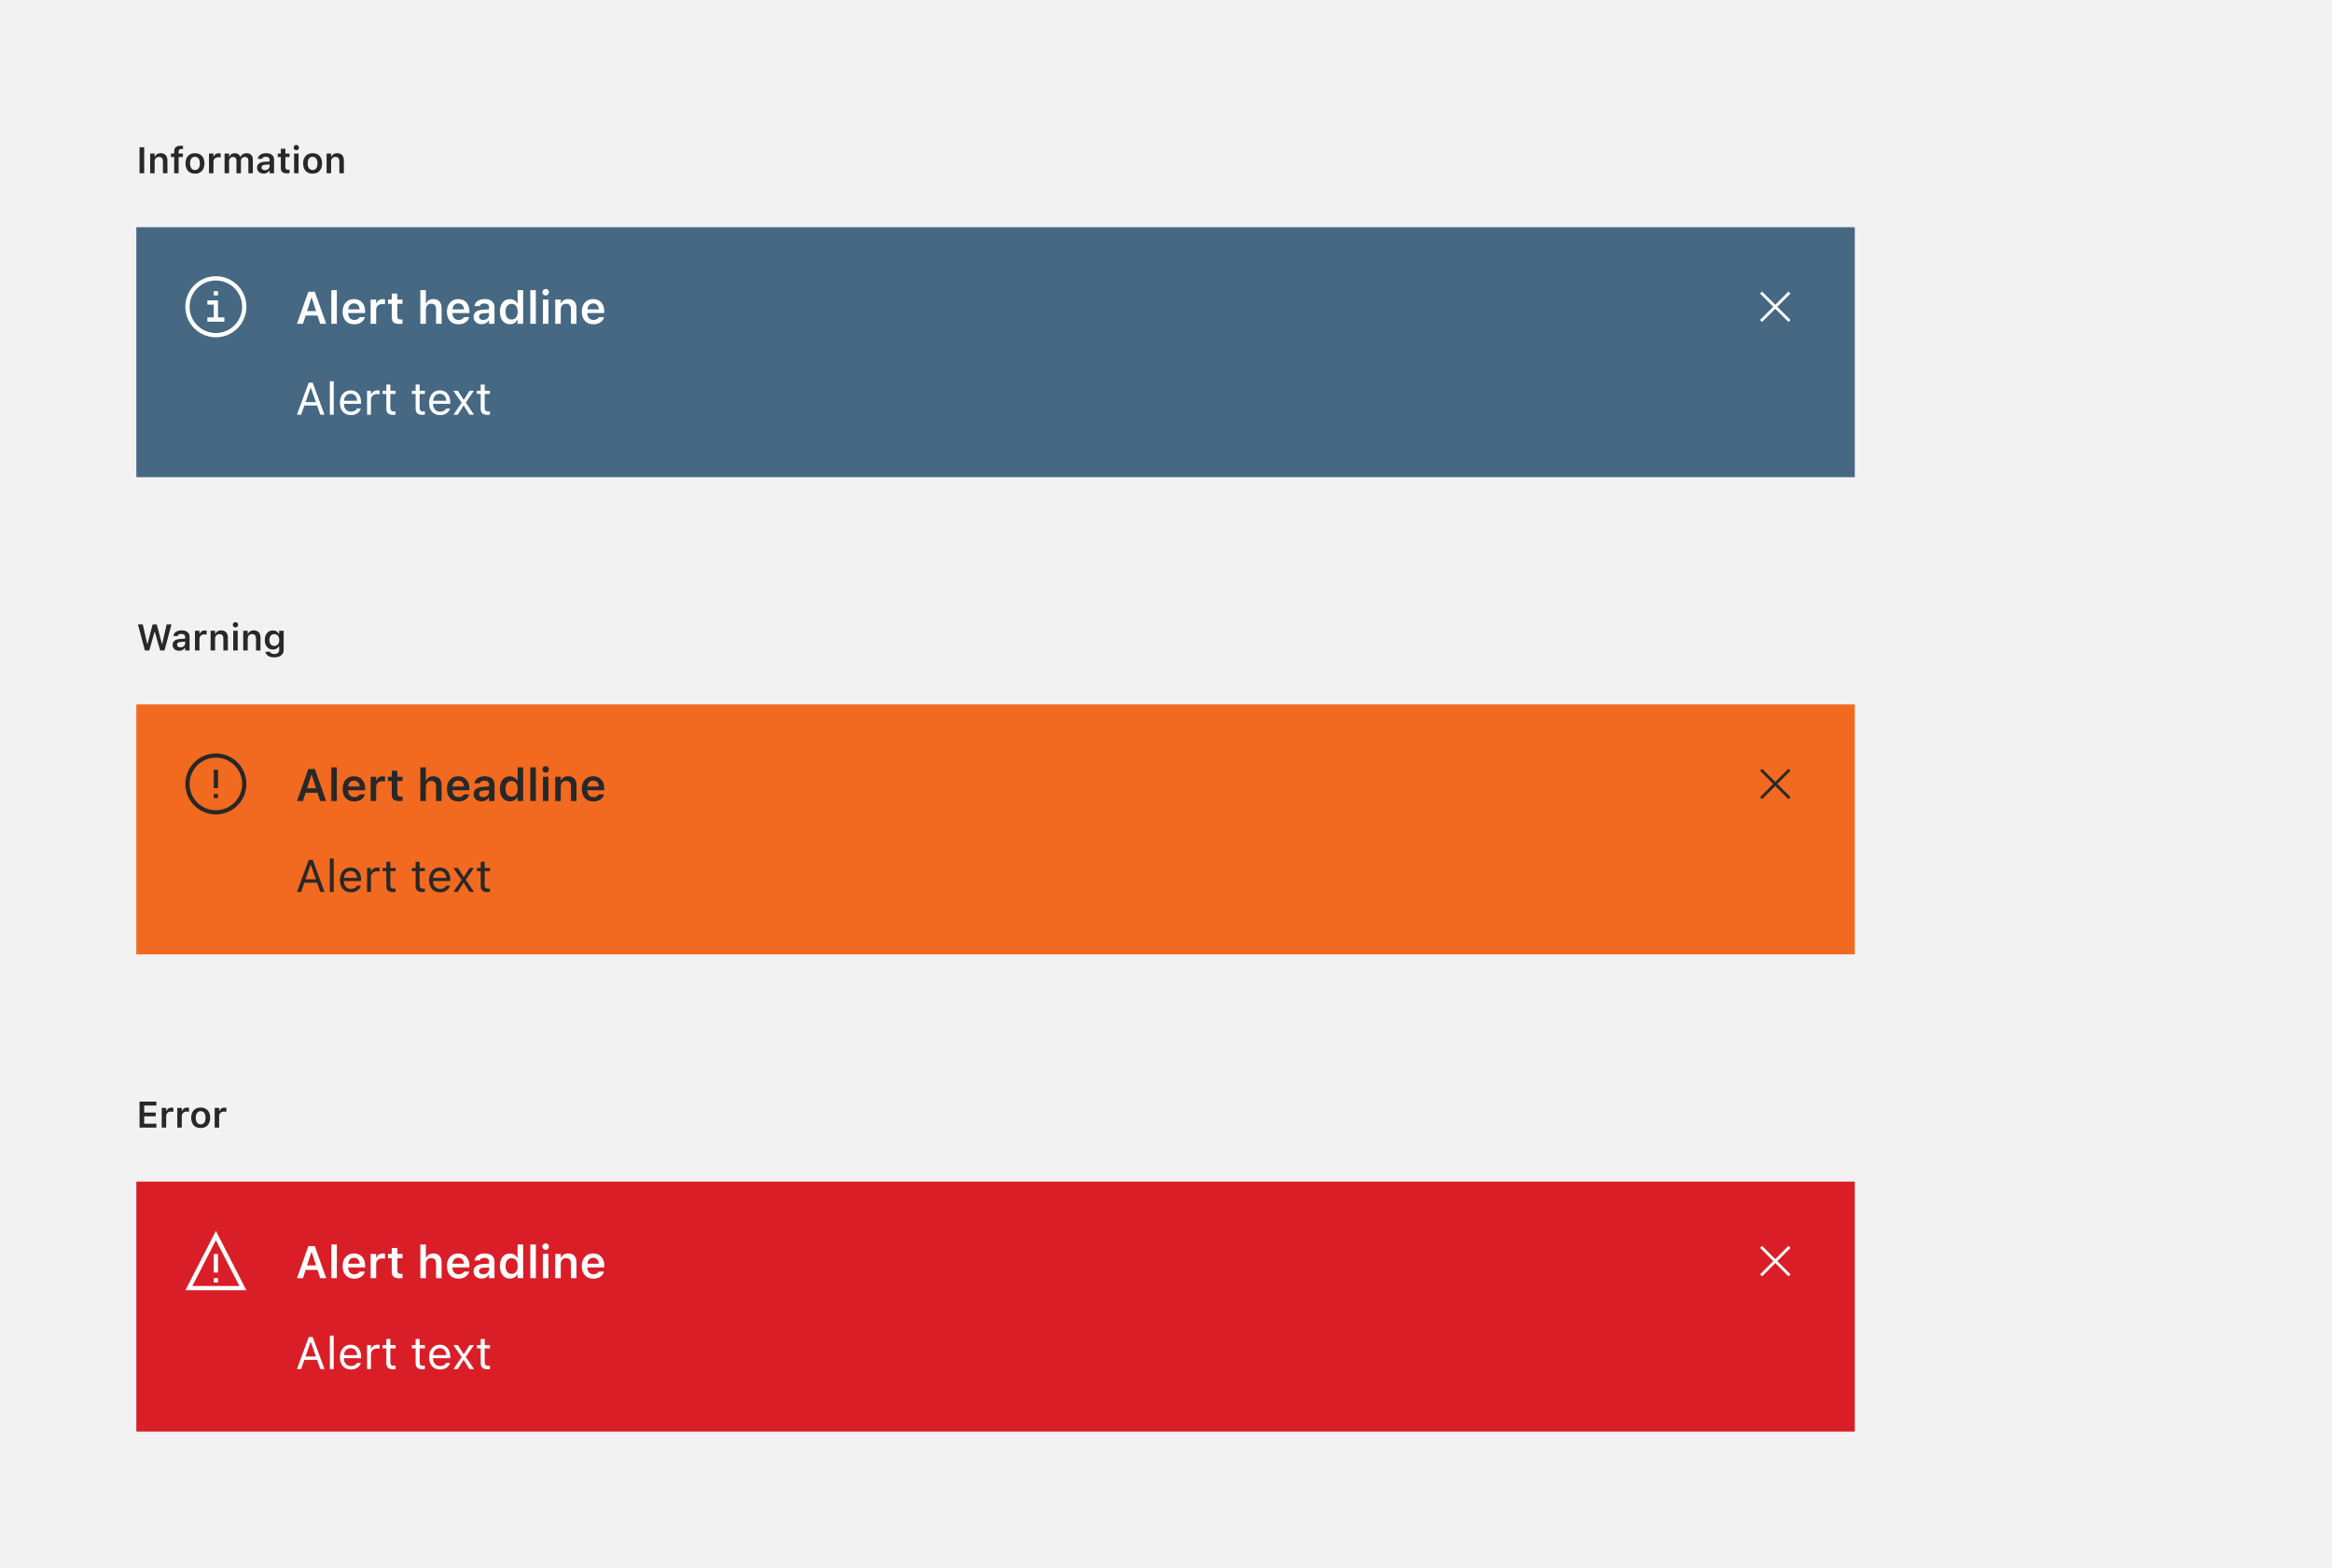
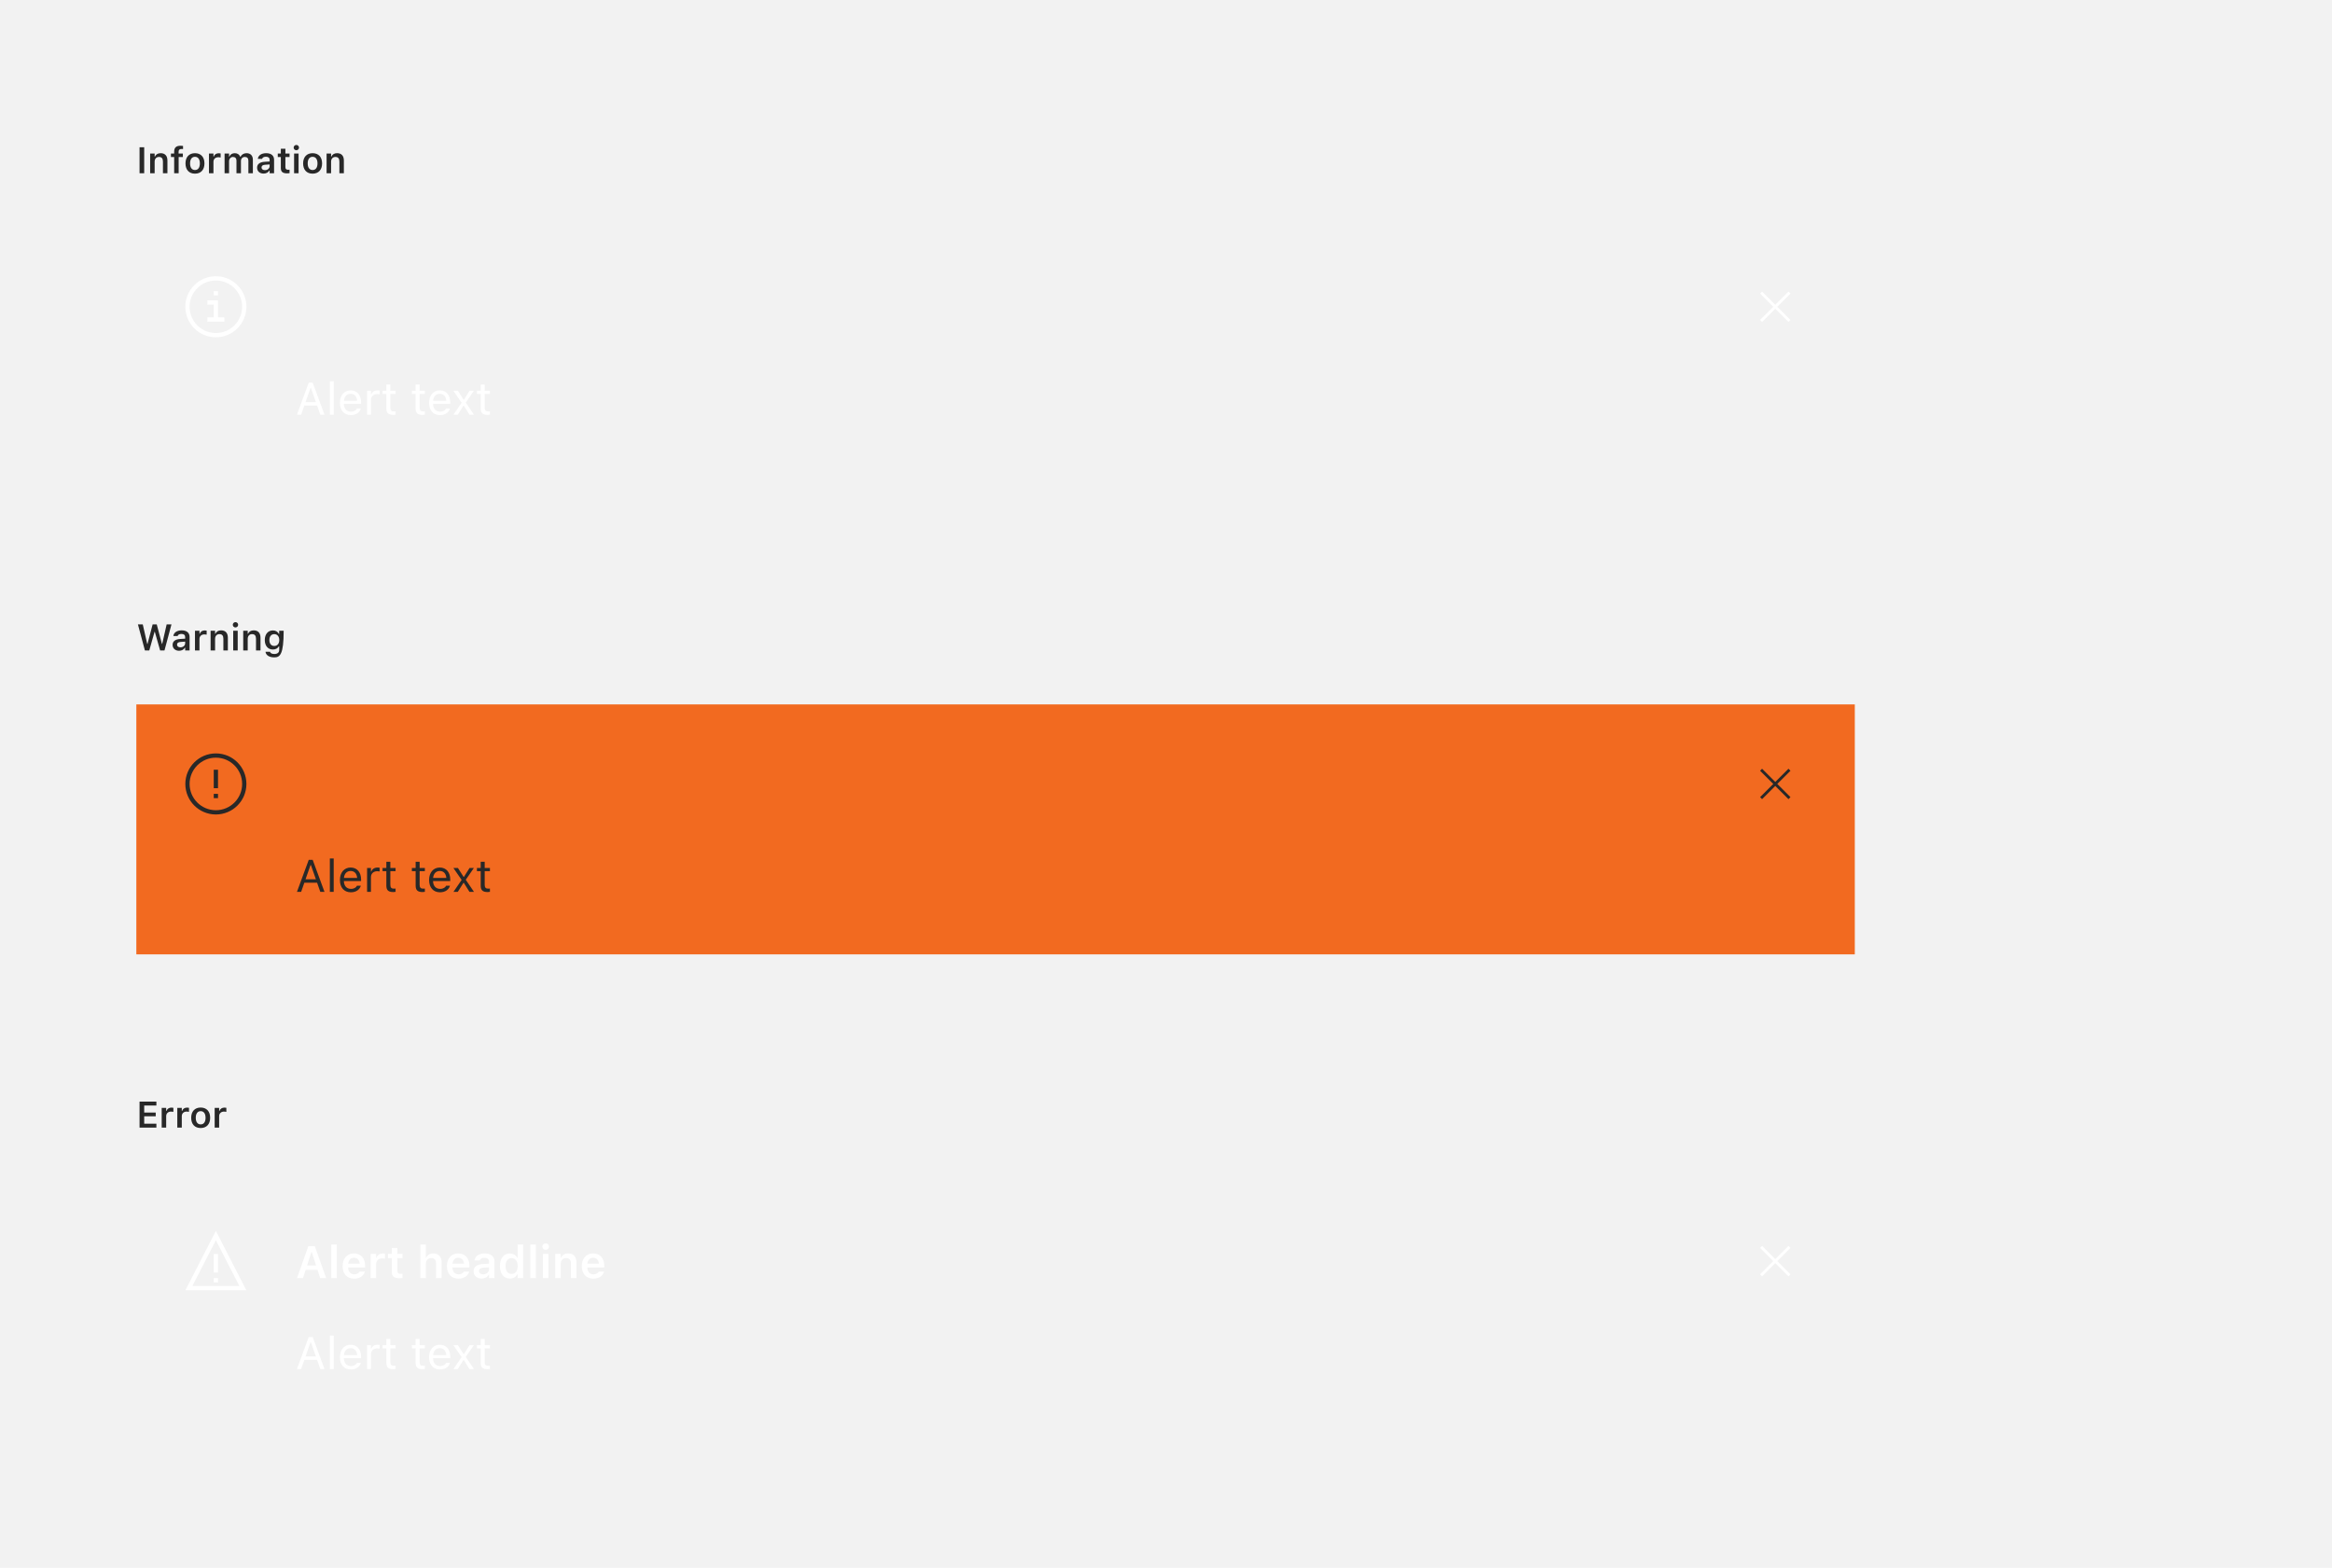
<svg xmlns="http://www.w3.org/2000/svg" viewBox="0 0 821 552" fill="none">
  <rect width="821" height="552" fill="#F2F2F2" />
  <path d="M49.13 61V51.84H50.768V61H49.13ZM52.862 61V54.062H54.443V55.122H54.551C54.881 54.379 55.547 53.929 56.55 53.929C58.099 53.929 58.943 54.862 58.943 56.512V61H57.363V56.88C57.363 55.801 56.925 55.255 55.966 55.255C55.027 55.255 54.443 55.916 54.443 56.956V61H52.862ZM61.317 61V55.287H60.181V54.062H61.317V53.377C61.317 51.993 62.022 51.313 63.565 51.313C63.901 51.313 64.186 51.333 64.44 51.377V52.481C64.32 52.462 64.123 52.45 63.901 52.45C63.158 52.45 62.873 52.805 62.873 53.465V54.062H64.377V55.287H62.898V61H61.317ZM68.643 61.14C66.561 61.14 65.304 59.781 65.304 57.534V57.522C65.304 55.294 66.58 53.929 68.643 53.929C70.712 53.929 71.981 55.287 71.981 57.522V57.534C71.981 59.781 70.718 61.14 68.643 61.14ZM68.643 59.857C69.741 59.857 70.363 59.001 70.363 57.541V57.528C70.363 56.068 69.734 55.205 68.643 55.205C67.544 55.205 66.916 56.068 66.916 57.528V57.541C66.916 59.001 67.544 59.857 68.643 59.857ZM73.568 61V54.062H75.149V55.128H75.257C75.492 54.386 76.126 53.948 77.04 53.948C77.282 53.948 77.529 53.98 77.682 54.024V55.44C77.428 55.389 77.168 55.351 76.894 55.351C75.841 55.351 75.149 55.979 75.149 56.969V61H73.568ZM79.065 61V54.062H80.646V55.141H80.754C81.052 54.367 81.751 53.929 82.658 53.929C83.598 53.929 84.283 54.411 84.582 55.179H84.689C85.026 54.424 85.826 53.929 86.79 53.929C88.187 53.929 89.025 54.786 89.025 56.227V61H87.444V56.614C87.444 55.712 87.032 55.255 86.188 55.255C85.362 55.255 84.829 55.871 84.829 56.665V61H83.249V56.499C83.249 55.731 82.772 55.255 81.998 55.255C81.217 55.255 80.646 55.916 80.646 56.779V61H79.065ZM92.789 61.114C91.469 61.114 90.51 60.302 90.51 59.039V59.026C90.51 57.788 91.456 57.065 93.144 56.963L94.928 56.855V56.258C94.928 55.566 94.478 55.185 93.627 55.185C92.903 55.185 92.434 55.446 92.275 55.903L92.269 55.928H90.777L90.783 55.871C90.936 54.703 92.053 53.929 93.703 53.929C95.487 53.929 96.49 54.792 96.49 56.258V61H94.928V60.048H94.82C94.439 60.721 93.703 61.114 92.789 61.114ZM92.072 58.962C92.072 59.553 92.573 59.902 93.272 59.902C94.224 59.902 94.928 59.28 94.928 58.455V57.896L93.367 57.998C92.484 58.055 92.072 58.378 92.072 58.95V58.962ZM101.117 61.032C99.524 61.032 98.87 60.498 98.87 59.159V55.287H97.791V54.062H98.87V52.361H100.476V54.062H101.942V55.287H100.476V58.785C100.476 59.477 100.749 59.769 101.409 59.769C101.631 59.769 101.752 59.762 101.942 59.743V60.962C101.714 61.006 101.422 61.032 101.117 61.032ZM104.329 52.9C103.809 52.9 103.383 52.488 103.383 51.967C103.383 51.453 103.809 51.034 104.329 51.034C104.843 51.034 105.269 51.453 105.269 51.967C105.269 52.488 104.843 52.9 104.329 52.9ZM103.536 61V54.062H105.116V61H103.536ZM110.055 61.14C107.973 61.14 106.716 59.781 106.716 57.534V57.522C106.716 55.294 107.992 53.929 110.055 53.929C112.124 53.929 113.394 55.287 113.394 57.522V57.534C113.394 59.781 112.13 61.14 110.055 61.14ZM110.055 59.857C111.153 59.857 111.775 59.001 111.775 57.541V57.528C111.775 56.068 111.146 55.205 110.055 55.205C108.957 55.205 108.328 56.068 108.328 57.528V57.541C108.328 59.001 108.957 59.857 110.055 59.857ZM114.98 61V54.062H116.561V55.122H116.669C116.999 54.379 117.666 53.929 118.668 53.929C120.217 53.929 121.062 54.862 121.062 56.512V61H119.481V56.88C119.481 55.801 119.043 55.255 118.084 55.255C117.145 55.255 116.561 55.916 116.561 56.956V61H114.98Z" fill="#282828" />
-   <rect width="605" height="88" transform="translate(48 80)" fill="#466882" />
  <path d="M73 106.5H76V112.5M73 112.5H79M76 104V102.5M86 108C86 113.523 81.523 118 76 118C70.477 118 66 113.523 66 108C66 102.477 70.477 98 76 98C81.523 98 86 102.477 86 108Z" stroke="white" stroke-width="1.5" />
-   <path d="M104.555 114L108.555 102.727H110.828L114.828 114H112.719L111.773 111.086H107.602L106.664 114H104.555ZM109.625 104.82L108.109 109.531H111.273L109.758 104.82H109.625ZM116.641 114V102.156H118.586V114H116.641ZM124.703 114.172C122.164 114.172 120.625 112.469 120.625 109.75V109.742C120.625 107.055 122.18 105.297 124.609 105.297C127.039 105.297 128.539 107 128.539 109.578V110.219H122.57C122.594 111.75 123.422 112.641 124.742 112.641C125.797 112.641 126.398 112.109 126.586 111.719L126.609 111.664H128.461L128.438 111.734C128.164 112.836 127.023 114.172 124.703 114.172ZM124.633 106.82C123.547 106.82 122.734 107.555 122.586 108.914H126.641C126.508 107.516 125.719 106.82 124.633 106.82ZM130.484 114V105.461H132.43V106.773H132.562C132.852 105.859 133.633 105.32 134.758 105.32C135.055 105.32 135.359 105.359 135.547 105.414V107.156C135.234 107.094 134.914 107.047 134.578 107.047C133.281 107.047 132.43 107.82 132.43 109.039V114H130.484ZM140.688 114.039C138.727 114.039 137.922 113.383 137.922 111.734V106.969H136.594V105.461H137.922V103.367H139.898V105.461H141.703V106.969H139.898V111.273C139.898 112.125 140.234 112.484 141.047 112.484C141.32 112.484 141.469 112.477 141.703 112.453V113.953C141.422 114.008 141.062 114.039 140.688 114.039ZM147.984 114V102.156H149.93V106.766H150.062C150.469 105.852 151.289 105.297 152.523 105.297C154.43 105.297 155.469 106.445 155.469 108.477V114H153.523V108.93C153.523 107.602 152.984 106.93 151.805 106.93C150.648 106.93 149.93 107.742 149.93 109.023V114H147.984ZM161.422 114.172C158.883 114.172 157.344 112.469 157.344 109.75V109.742C157.344 107.055 158.898 105.297 161.328 105.297C163.758 105.297 165.258 107 165.258 109.578V110.219H159.289C159.312 111.75 160.141 112.641 161.461 112.641C162.516 112.641 163.117 112.109 163.305 111.719L163.328 111.664H165.18L165.156 111.734C164.883 112.836 163.742 114.172 161.422 114.172ZM161.352 106.82C160.266 106.82 159.453 107.555 159.305 108.914H163.359C163.227 107.516 162.438 106.82 161.352 106.82ZM169.531 114.141C167.906 114.141 166.727 113.141 166.727 111.586V111.57C166.727 110.047 167.891 109.156 169.969 109.031L172.164 108.898V108.164C172.164 107.312 171.609 106.844 170.562 106.844C169.672 106.844 169.094 107.164 168.898 107.727L168.891 107.758H167.055L167.062 107.688C167.25 106.25 168.625 105.297 170.656 105.297C172.852 105.297 174.086 106.359 174.086 108.164V114H172.164V112.828H172.031C171.562 113.656 170.656 114.141 169.531 114.141ZM168.648 111.492C168.648 112.219 169.266 112.648 170.125 112.648C171.297 112.648 172.164 111.883 172.164 110.867V110.18L170.242 110.305C169.156 110.375 168.648 110.773 168.648 111.477V111.492ZM179.5 114.141C177.359 114.141 176 112.445 176 109.742V109.727C176 107.008 177.336 105.32 179.5 105.32C180.672 105.32 181.648 105.898 182.094 106.82H182.227V102.156H184.18V114H182.227V112.664H182.094C181.625 113.594 180.703 114.141 179.5 114.141ZM180.109 112.5C181.438 112.5 182.258 111.453 182.258 109.742V109.727C182.258 108.016 181.43 106.961 180.109 106.961C178.789 106.961 177.977 108.008 177.977 109.727V109.742C177.977 111.461 178.781 112.5 180.109 112.5ZM186.703 114V102.156H188.648V114H186.703ZM192.109 104.031C191.469 104.031 190.945 103.523 190.945 102.883C190.945 102.25 191.469 101.734 192.109 101.734C192.742 101.734 193.266 102.25 193.266 102.883C193.266 103.523 192.742 104.031 192.109 104.031ZM191.133 114V105.461H193.078V114H191.133ZM195.469 114V105.461H197.414V106.766H197.547C197.953 105.852 198.773 105.297 200.008 105.297C201.914 105.297 202.953 106.445 202.953 108.477V114H201.008V108.93C201.008 107.602 200.469 106.93 199.289 106.93C198.133 106.93 197.414 107.742 197.414 109.023V114H195.469ZM208.906 114.172C206.367 114.172 204.828 112.469 204.828 109.75V109.742C204.828 107.055 206.383 105.297 208.812 105.297C211.242 105.297 212.742 107 212.742 109.578V110.219H206.773C206.797 111.75 207.625 112.641 208.945 112.641C210 112.641 210.602 112.109 210.789 111.719L210.812 111.664H212.664L212.641 111.734C212.367 112.836 211.227 114.172 208.906 114.172ZM208.836 106.82C207.75 106.82 206.938 107.555 206.789 108.914H210.844C210.711 107.516 209.922 106.82 208.836 106.82Z" fill="white" />
  <path d="M104.539 146L108.695 134.727H110.086L114.242 146H112.766L111.633 142.773H107.148L106.016 146H104.539ZM109.328 136.547L107.562 141.578H111.219L109.453 136.547H109.328ZM116.125 146V134.234H117.484V146H116.125ZM123.531 146.148C121.125 146.148 119.672 144.461 119.672 141.82V141.812C119.672 139.211 121.156 137.43 123.445 137.43C125.734 137.43 127.125 139.133 127.125 141.648V142.18H121.062C121.102 143.922 122.062 144.938 123.562 144.938C124.703 144.938 125.406 144.398 125.633 143.891L125.664 143.82H127.023L127.008 143.883C126.719 145.023 125.516 146.148 123.531 146.148ZM123.438 138.641C122.188 138.641 121.234 139.492 121.086 141.094H125.742C125.602 139.43 124.68 138.641 123.438 138.641ZM129.234 146V137.578H130.594V138.828H130.719C131.039 137.945 131.828 137.43 132.969 137.43C133.227 137.43 133.516 137.461 133.648 137.484V138.805C133.367 138.758 133.109 138.727 132.812 138.727C131.516 138.727 130.594 139.547 130.594 140.781V146H129.234ZM138.477 146.062C136.742 146.062 136.016 145.422 136.016 143.812V138.703H134.688V137.578H136.016V135.398H137.422V137.578H139.266V138.703H137.422V143.469C137.422 144.461 137.766 144.859 138.641 144.859C138.883 144.859 139.016 144.852 139.266 144.828V145.984C139 146.031 138.742 146.062 138.477 146.062ZM148.789 146.062C147.055 146.062 146.328 145.422 146.328 143.812V138.703H145V137.578H146.328V135.398H147.734V137.578H149.578V138.703H147.734V143.469C147.734 144.461 148.078 144.859 148.953 144.859C149.195 144.859 149.328 144.852 149.578 144.828V145.984C149.312 146.031 149.055 146.062 148.789 146.062ZM154.922 146.148C152.516 146.148 151.062 144.461 151.062 141.82V141.812C151.062 139.211 152.547 137.43 154.836 137.43C157.125 137.43 158.516 139.133 158.516 141.648V142.18H152.453C152.492 143.922 153.453 144.938 154.953 144.938C156.094 144.938 156.797 144.398 157.023 143.891L157.055 143.82H158.414L158.398 143.883C158.109 145.023 156.906 146.148 154.922 146.148ZM154.828 138.641C153.578 138.641 152.625 139.492 152.477 141.094H157.133C156.992 139.43 156.07 138.641 154.828 138.641ZM159.641 146L162.523 141.789L159.609 137.578H161.211L163.211 140.711H163.336L165.312 137.578H166.836L163.977 141.734L166.875 146H165.281L163.289 142.82H163.164L161.164 146H159.641ZM171.695 146.062C169.961 146.062 169.234 145.422 169.234 143.812V138.703H167.906V137.578H169.234V135.398H170.641V137.578H172.484V138.703H170.641V143.469C170.641 144.461 170.984 144.859 171.859 144.859C172.102 144.859 172.234 144.852 172.484 144.828V145.984C172.219 146.031 171.961 146.062 171.695 146.062Z" fill="white" />
  <path d="M620 103L630 113M630 103L620 113" stroke="white" />
-   <path d="M51.015 229L48.559 219.84H50.266L51.834 226.715H51.929L53.732 219.84H55.185L57.014 226.715H57.102L58.67 219.84H60.365L57.909 229H56.373L54.506 222.443H54.411L52.558 229H51.015ZM63.044 229.114C61.724 229.114 60.765 228.302 60.765 227.039V227.026C60.765 225.788 61.711 225.064 63.399 224.963L65.183 224.855V224.258C65.183 223.566 64.732 223.186 63.882 223.186C63.158 223.186 62.688 223.446 62.53 223.903L62.523 223.928H61.032L61.038 223.871C61.19 222.703 62.308 221.929 63.958 221.929C65.742 221.929 66.745 222.792 66.745 224.258V229H65.183V228.048H65.075C64.694 228.721 63.958 229.114 63.044 229.114ZM62.327 226.962C62.327 227.553 62.828 227.902 63.526 227.902C64.478 227.902 65.183 227.28 65.183 226.455V225.896L63.622 225.998C62.739 226.055 62.327 226.378 62.327 226.95V226.962ZM68.643 229V222.062H70.223V223.128H70.331C70.566 222.386 71.201 221.948 72.115 221.948C72.356 221.948 72.603 221.979 72.756 222.024V223.439C72.502 223.389 72.242 223.351 71.969 223.351C70.915 223.351 70.223 223.979 70.223 224.969V229H68.643ZM74.14 229V222.062H75.72V223.122H75.828C76.158 222.379 76.825 221.929 77.828 221.929C79.376 221.929 80.221 222.862 80.221 224.512V229H78.64V224.88C78.64 223.801 78.202 223.255 77.244 223.255C76.304 223.255 75.72 223.916 75.72 224.957V229H74.14ZM82.899 220.9C82.379 220.9 81.954 220.488 81.954 219.967C81.954 219.453 82.379 219.034 82.899 219.034C83.414 219.034 83.839 219.453 83.839 219.967C83.839 220.488 83.414 220.9 82.899 220.9ZM82.106 229V222.062H83.686V229H82.106ZM85.629 229V222.062H87.21V223.122H87.317C87.647 222.379 88.314 221.929 89.317 221.929C90.866 221.929 91.71 222.862 91.71 224.512V229H90.129V224.88C90.129 223.801 89.691 223.255 88.733 223.255C87.793 223.255 87.21 223.916 87.21 224.957V229H85.629ZM96.56 231.438C94.731 231.438 93.633 230.657 93.475 229.489L93.481 229.47H95.061L95.068 229.489C95.176 229.933 95.703 230.244 96.585 230.244C97.664 230.244 98.293 229.743 98.293 228.854V227.527H98.185C97.785 228.27 97.029 228.676 96.071 228.676C94.312 228.676 93.221 227.318 93.221 225.35V225.337C93.221 223.332 94.312 221.948 96.103 221.948C97.061 221.948 97.81 222.417 98.204 223.205H98.286V222.062H99.867V228.829C99.867 230.428 98.585 231.438 96.56 231.438ZM96.56 227.419C97.658 227.419 98.318 226.575 98.318 225.35V225.337C98.318 224.112 97.651 223.262 96.56 223.262C95.461 223.262 94.839 224.112 94.839 225.337V225.35C94.839 226.575 95.461 227.419 96.56 227.419Z" fill="#282828" />
+   <path d="M51.015 229L48.559 219.84H50.266L51.834 226.715H51.929L53.732 219.84H55.185L57.014 226.715H57.102L58.67 219.84H60.365L57.909 229H56.373L54.506 222.443H54.411L52.558 229H51.015ZM63.044 229.114C61.724 229.114 60.765 228.302 60.765 227.039V227.026C60.765 225.788 61.711 225.064 63.399 224.963L65.183 224.855V224.258C65.183 223.566 64.732 223.186 63.882 223.186C63.158 223.186 62.688 223.446 62.53 223.903L62.523 223.928H61.032L61.038 223.871C61.19 222.703 62.308 221.929 63.958 221.929C65.742 221.929 66.745 222.792 66.745 224.258V229H65.183V228.048H65.075C64.694 228.721 63.958 229.114 63.044 229.114ZM62.327 226.962C62.327 227.553 62.828 227.902 63.526 227.902C64.478 227.902 65.183 227.28 65.183 226.455V225.896L63.622 225.998C62.739 226.055 62.327 226.378 62.327 226.95V226.962ZM68.643 229V222.062H70.223V223.128H70.331C70.566 222.386 71.201 221.948 72.115 221.948C72.356 221.948 72.603 221.979 72.756 222.024V223.439C72.502 223.389 72.242 223.351 71.969 223.351C70.915 223.351 70.223 223.979 70.223 224.969V229H68.643ZM74.14 229V222.062H75.72V223.122H75.828C76.158 222.379 76.825 221.929 77.828 221.929C79.376 221.929 80.221 222.862 80.221 224.512V229H78.64V224.88C78.64 223.801 78.202 223.255 77.244 223.255C76.304 223.255 75.72 223.916 75.72 224.957V229H74.14ZM82.899 220.9C82.379 220.9 81.954 220.488 81.954 219.967C81.954 219.453 82.379 219.034 82.899 219.034C83.414 219.034 83.839 219.453 83.839 219.967C83.839 220.488 83.414 220.9 82.899 220.9ZM82.106 229V222.062H83.686V229H82.106ZM85.629 229V222.062H87.21V223.122H87.317C87.647 222.379 88.314 221.929 89.317 221.929C90.866 221.929 91.71 222.862 91.71 224.512V229H90.129V224.88C90.129 223.801 89.691 223.255 88.733 223.255C87.793 223.255 87.21 223.916 87.21 224.957V229H85.629ZM96.56 231.438C94.731 231.438 93.633 230.657 93.475 229.489L93.481 229.47H95.061L95.068 229.489C95.176 229.933 95.703 230.244 96.585 230.244C97.664 230.244 98.293 229.743 98.293 228.854V227.527H98.185C97.785 228.27 97.029 228.676 96.071 228.676C94.312 228.676 93.221 227.318 93.221 225.35V225.337C93.221 223.332 94.312 221.948 96.103 221.948C97.061 221.948 97.81 222.417 98.204 223.205H98.286V222.062H99.867C99.867 230.428 98.585 231.438 96.56 231.438ZM96.56 227.419C97.658 227.419 98.318 226.575 98.318 225.35V225.337C98.318 224.112 97.651 223.262 96.56 223.262C95.461 223.262 94.839 224.112 94.839 225.337V225.35C94.839 226.575 95.461 227.419 96.56 227.419Z" fill="#282828" />
  <rect width="605" height="88" transform="translate(48 248)" fill="#F26A20" />
  <path d="M76 271V277.5M76 279.5V281M86 276C86 281.523 81.523 286 76 286C70.477 286 66 281.523 66 276C66 270.477 70.477 266 76 266C81.523 266 86 270.477 86 276Z" stroke="#282828" stroke-width="1.5" />
-   <path d="M104.555 282L108.555 270.727H110.828L114.828 282H112.719L111.773 279.086H107.602L106.664 282H104.555ZM109.625 272.82L108.109 277.531H111.273L109.758 272.82H109.625ZM116.641 282V270.156H118.586V282H116.641ZM124.703 282.172C122.164 282.172 120.625 280.469 120.625 277.75V277.742C120.625 275.055 122.18 273.297 124.609 273.297C127.039 273.297 128.539 275 128.539 277.578V278.219H122.57C122.594 279.75 123.422 280.641 124.742 280.641C125.797 280.641 126.398 280.109 126.586 279.719L126.609 279.664H128.461L128.438 279.734C128.164 280.836 127.023 282.172 124.703 282.172ZM124.633 274.82C123.547 274.82 122.734 275.555 122.586 276.914H126.641C126.508 275.516 125.719 274.82 124.633 274.82ZM130.484 282V273.461H132.43V274.773H132.562C132.852 273.859 133.633 273.32 134.758 273.32C135.055 273.32 135.359 273.359 135.547 273.414V275.156C135.234 275.094 134.914 275.047 134.578 275.047C133.281 275.047 132.43 275.82 132.43 277.039V282H130.484ZM140.688 282.039C138.727 282.039 137.922 281.383 137.922 279.734V274.969H136.594V273.461H137.922V271.367H139.898V273.461H141.703V274.969H139.898V279.273C139.898 280.125 140.234 280.484 141.047 280.484C141.32 280.484 141.469 280.477 141.703 280.453V281.953C141.422 282.008 141.062 282.039 140.688 282.039ZM147.984 282V270.156H149.93V274.766H150.062C150.469 273.852 151.289 273.297 152.523 273.297C154.43 273.297 155.469 274.445 155.469 276.477V282H153.523V276.93C153.523 275.602 152.984 274.93 151.805 274.93C150.648 274.93 149.93 275.742 149.93 277.023V282H147.984ZM161.422 282.172C158.883 282.172 157.344 280.469 157.344 277.75V277.742C157.344 275.055 158.898 273.297 161.328 273.297C163.758 273.297 165.258 275 165.258 277.578V278.219H159.289C159.312 279.75 160.141 280.641 161.461 280.641C162.516 280.641 163.117 280.109 163.305 279.719L163.328 279.664H165.18L165.156 279.734C164.883 280.836 163.742 282.172 161.422 282.172ZM161.352 274.82C160.266 274.82 159.453 275.555 159.305 276.914H163.359C163.227 275.516 162.438 274.82 161.352 274.82ZM169.531 282.141C167.906 282.141 166.727 281.141 166.727 279.586V279.57C166.727 278.047 167.891 277.156 169.969 277.031L172.164 276.898V276.164C172.164 275.312 171.609 274.844 170.562 274.844C169.672 274.844 169.094 275.164 168.898 275.727L168.891 275.758H167.055L167.062 275.688C167.25 274.25 168.625 273.297 170.656 273.297C172.852 273.297 174.086 274.359 174.086 276.164V282H172.164V280.828H172.031C171.562 281.656 170.656 282.141 169.531 282.141ZM168.648 279.492C168.648 280.219 169.266 280.648 170.125 280.648C171.297 280.648 172.164 279.883 172.164 278.867V278.18L170.242 278.305C169.156 278.375 168.648 278.773 168.648 279.477V279.492ZM179.5 282.141C177.359 282.141 176 280.445 176 277.742V277.727C176 275.008 177.336 273.32 179.5 273.32C180.672 273.32 181.648 273.898 182.094 274.82H182.227V270.156H184.18V282H182.227V280.664H182.094C181.625 281.594 180.703 282.141 179.5 282.141ZM180.109 280.5C181.438 280.5 182.258 279.453 182.258 277.742V277.727C182.258 276.016 181.43 274.961 180.109 274.961C178.789 274.961 177.977 276.008 177.977 277.727V277.742C177.977 279.461 178.781 280.5 180.109 280.5ZM186.703 282V270.156H188.648V282H186.703ZM192.109 272.031C191.469 272.031 190.945 271.523 190.945 270.883C190.945 270.25 191.469 269.734 192.109 269.734C192.742 269.734 193.266 270.25 193.266 270.883C193.266 271.523 192.742 272.031 192.109 272.031ZM191.133 282V273.461H193.078V282H191.133ZM195.469 282V273.461H197.414V274.766H197.547C197.953 273.852 198.773 273.297 200.008 273.297C201.914 273.297 202.953 274.445 202.953 276.477V282H201.008V276.93C201.008 275.602 200.469 274.93 199.289 274.93C198.133 274.93 197.414 275.742 197.414 277.023V282H195.469ZM208.906 282.172C206.367 282.172 204.828 280.469 204.828 277.75V277.742C204.828 275.055 206.383 273.297 208.812 273.297C211.242 273.297 212.742 275 212.742 277.578V278.219H206.773C206.797 279.75 207.625 280.641 208.945 280.641C210 280.641 210.602 280.109 210.789 279.719L210.812 279.664H212.664L212.641 279.734C212.367 280.836 211.227 282.172 208.906 282.172ZM208.836 274.82C207.75 274.82 206.938 275.555 206.789 276.914H210.844C210.711 275.516 209.922 274.82 208.836 274.82Z" fill="#282828" />
  <path d="M104.539 314L108.695 302.727H110.086L114.242 314H112.766L111.633 310.773H107.148L106.016 314H104.539ZM109.328 304.547L107.562 309.578H111.219L109.453 304.547H109.328ZM116.125 314V302.234H117.484V314H116.125ZM123.531 314.148C121.125 314.148 119.672 312.461 119.672 309.82V309.812C119.672 307.211 121.156 305.43 123.445 305.43C125.734 305.43 127.125 307.133 127.125 309.648V310.18H121.062C121.102 311.922 122.062 312.938 123.562 312.938C124.703 312.938 125.406 312.398 125.633 311.891L125.664 311.82H127.023L127.008 311.883C126.719 313.023 125.516 314.148 123.531 314.148ZM123.438 306.641C122.188 306.641 121.234 307.492 121.086 309.094H125.742C125.602 307.43 124.68 306.641 123.438 306.641ZM129.234 314V305.578H130.594V306.828H130.719C131.039 305.945 131.828 305.43 132.969 305.43C133.227 305.43 133.516 305.461 133.648 305.484V306.805C133.367 306.758 133.109 306.727 132.812 306.727C131.516 306.727 130.594 307.547 130.594 308.781V314H129.234ZM138.477 314.062C136.742 314.062 136.016 313.422 136.016 311.812V306.703H134.688V305.578H136.016V303.398H137.422V305.578H139.266V306.703H137.422V311.469C137.422 312.461 137.766 312.859 138.641 312.859C138.883 312.859 139.016 312.852 139.266 312.828V313.984C139 314.031 138.742 314.062 138.477 314.062ZM148.789 314.062C147.055 314.062 146.328 313.422 146.328 311.812V306.703H145V305.578H146.328V303.398H147.734V305.578H149.578V306.703H147.734V311.469C147.734 312.461 148.078 312.859 148.953 312.859C149.195 312.859 149.328 312.852 149.578 312.828V313.984C149.312 314.031 149.055 314.062 148.789 314.062ZM154.922 314.148C152.516 314.148 151.062 312.461 151.062 309.82V309.812C151.062 307.211 152.547 305.43 154.836 305.43C157.125 305.43 158.516 307.133 158.516 309.648V310.18H152.453C152.492 311.922 153.453 312.938 154.953 312.938C156.094 312.938 156.797 312.398 157.023 311.891L157.055 311.82H158.414L158.398 311.883C158.109 313.023 156.906 314.148 154.922 314.148ZM154.828 306.641C153.578 306.641 152.625 307.492 152.477 309.094H157.133C156.992 307.43 156.07 306.641 154.828 306.641ZM159.641 314L162.523 309.789L159.609 305.578H161.211L163.211 308.711H163.336L165.312 305.578H166.836L163.977 309.734L166.875 314H165.281L163.289 310.82H163.164L161.164 314H159.641ZM171.695 314.062C169.961 314.062 169.234 313.422 169.234 311.812V306.703H167.906V305.578H169.234V303.398H170.641V305.578H172.484V306.703H170.641V311.469C170.641 312.461 170.984 312.859 171.859 312.859C172.102 312.859 172.234 312.852 172.484 312.828V313.984C172.219 314.031 171.961 314.062 171.695 314.062Z" fill="#282828" />
  <path d="M620 271L630 281M630 271L620 281" stroke="#282828" />
  <path d="M49.13 397V387.84H55.059V389.218H50.768V391.7H54.824V393.001H50.768V395.623H55.059V397H49.13ZM56.925 397V390.062H58.505V391.128H58.613C58.848 390.386 59.483 389.948 60.397 389.948C60.638 389.948 60.886 389.979 61.038 390.024V391.439C60.784 391.389 60.524 391.351 60.251 391.351C59.197 391.351 58.505 391.979 58.505 392.969V397H56.925ZM62.422 397V390.062H64.002V391.128H64.11C64.345 390.386 64.98 389.948 65.894 389.948C66.135 389.948 66.383 389.979 66.535 390.024V391.439C66.281 391.389 66.021 391.351 65.748 391.351C64.694 391.351 64.002 391.979 64.002 392.969V397H62.422ZM70.648 397.14C68.566 397.14 67.31 395.781 67.31 393.534V393.521C67.31 391.293 68.585 389.929 70.648 389.929C72.718 389.929 73.987 391.287 73.987 393.521V393.534C73.987 395.781 72.724 397.14 70.648 397.14ZM70.648 395.857C71.747 395.857 72.369 395 72.369 393.541V393.528C72.369 392.068 71.74 391.205 70.648 391.205C69.55 391.205 68.922 392.068 68.922 393.528V393.541C68.922 395 69.55 395.857 70.648 395.857ZM75.574 397V390.062H77.155V391.128H77.263C77.498 390.386 78.132 389.948 79.046 389.948C79.288 389.948 79.535 389.979 79.688 390.024V391.439C79.434 391.389 79.173 391.351 78.9 391.351C77.847 391.351 77.155 391.979 77.155 392.969V397H75.574Z" fill="#282828" />
-   <rect width="605" height="88" transform="translate(48 416)" fill="#DA1E28" />
  <path d="M76 441.5V448M76 450V451.5M76 435L85.5 453.5H66.5L76 435Z" stroke="white" stroke-width="1.5" />
  <path d="M104.555 450L108.555 438.727H110.828L114.828 450H112.719L111.773 447.086H107.602L106.664 450H104.555ZM109.625 440.82L108.109 445.531H111.273L109.758 440.82H109.625ZM116.641 450V438.156H118.586V450H116.641ZM124.703 450.172C122.164 450.172 120.625 448.469 120.625 445.75V445.742C120.625 443.055 122.18 441.297 124.609 441.297C127.039 441.297 128.539 443 128.539 445.578V446.219H122.57C122.594 447.75 123.422 448.641 124.742 448.641C125.797 448.641 126.398 448.109 126.586 447.719L126.609 447.664H128.461L128.438 447.734C128.164 448.836 127.023 450.172 124.703 450.172ZM124.633 442.82C123.547 442.82 122.734 443.555 122.586 444.914H126.641C126.508 443.516 125.719 442.82 124.633 442.82ZM130.484 450V441.461H132.43V442.773H132.562C132.852 441.859 133.633 441.32 134.758 441.32C135.055 441.32 135.359 441.359 135.547 441.414V443.156C135.234 443.094 134.914 443.047 134.578 443.047C133.281 443.047 132.43 443.82 132.43 445.039V450H130.484ZM140.688 450.039C138.727 450.039 137.922 449.383 137.922 447.734V442.969H136.594V441.461H137.922V439.367H139.898V441.461H141.703V442.969H139.898V447.273C139.898 448.125 140.234 448.484 141.047 448.484C141.32 448.484 141.469 448.477 141.703 448.453V449.953C141.422 450.008 141.062 450.039 140.688 450.039ZM147.984 450V438.156H149.93V442.766H150.062C150.469 441.852 151.289 441.297 152.523 441.297C154.43 441.297 155.469 442.445 155.469 444.477V450H153.523V444.93C153.523 443.602 152.984 442.93 151.805 442.93C150.648 442.93 149.93 443.742 149.93 445.023V450H147.984ZM161.422 450.172C158.883 450.172 157.344 448.469 157.344 445.75V445.742C157.344 443.055 158.898 441.297 161.328 441.297C163.758 441.297 165.258 443 165.258 445.578V446.219H159.289C159.312 447.75 160.141 448.641 161.461 448.641C162.516 448.641 163.117 448.109 163.305 447.719L163.328 447.664H165.18L165.156 447.734C164.883 448.836 163.742 450.172 161.422 450.172ZM161.352 442.82C160.266 442.82 159.453 443.555 159.305 444.914H163.359C163.227 443.516 162.438 442.82 161.352 442.82ZM169.531 450.141C167.906 450.141 166.727 449.141 166.727 447.586V447.57C166.727 446.047 167.891 445.156 169.969 445.031L172.164 444.898V444.164C172.164 443.312 171.609 442.844 170.562 442.844C169.672 442.844 169.094 443.164 168.898 443.727L168.891 443.758H167.055L167.062 443.688C167.25 442.25 168.625 441.297 170.656 441.297C172.852 441.297 174.086 442.359 174.086 444.164V450H172.164V448.828H172.031C171.562 449.656 170.656 450.141 169.531 450.141ZM168.648 447.492C168.648 448.219 169.266 448.648 170.125 448.648C171.297 448.648 172.164 447.883 172.164 446.867V446.18L170.242 446.305C169.156 446.375 168.648 446.773 168.648 447.477V447.492ZM179.5 450.141C177.359 450.141 176 448.445 176 445.742V445.727C176 443.008 177.336 441.32 179.5 441.32C180.672 441.32 181.648 441.898 182.094 442.82H182.227V438.156H184.18V450H182.227V448.664H182.094C181.625 449.594 180.703 450.141 179.5 450.141ZM180.109 448.5C181.438 448.5 182.258 447.453 182.258 445.742V445.727C182.258 444.016 181.43 442.961 180.109 442.961C178.789 442.961 177.977 444.008 177.977 445.727V445.742C177.977 447.461 178.781 448.5 180.109 448.5ZM186.703 450V438.156H188.648V450H186.703ZM192.109 440.031C191.469 440.031 190.945 439.523 190.945 438.883C190.945 438.25 191.469 437.734 192.109 437.734C192.742 437.734 193.266 438.25 193.266 438.883C193.266 439.523 192.742 440.031 192.109 440.031ZM191.133 450V441.461H193.078V450H191.133ZM195.469 450V441.461H197.414V442.766H197.547C197.953 441.852 198.773 441.297 200.008 441.297C201.914 441.297 202.953 442.445 202.953 444.477V450H201.008V444.93C201.008 443.602 200.469 442.93 199.289 442.93C198.133 442.93 197.414 443.742 197.414 445.023V450H195.469ZM208.906 450.172C206.367 450.172 204.828 448.469 204.828 445.75V445.742C204.828 443.055 206.383 441.297 208.812 441.297C211.242 441.297 212.742 443 212.742 445.578V446.219H206.773C206.797 447.75 207.625 448.641 208.945 448.641C210 448.641 210.602 448.109 210.789 447.719L210.812 447.664H212.664L212.641 447.734C212.367 448.836 211.227 450.172 208.906 450.172ZM208.836 442.82C207.75 442.82 206.938 443.555 206.789 444.914H210.844C210.711 443.516 209.922 442.82 208.836 442.82Z" fill="white" />
  <path d="M104.539 482L108.695 470.727H110.086L114.242 482H112.766L111.633 478.773H107.148L106.016 482H104.539ZM109.328 472.547L107.562 477.578H111.219L109.453 472.547H109.328ZM116.125 482V470.234H117.484V482H116.125ZM123.531 482.148C121.125 482.148 119.672 480.461 119.672 477.82V477.812C119.672 475.211 121.156 473.43 123.445 473.43C125.734 473.43 127.125 475.133 127.125 477.648V478.18H121.062C121.102 479.922 122.062 480.938 123.562 480.938C124.703 480.938 125.406 480.398 125.633 479.891L125.664 479.82H127.023L127.008 479.883C126.719 481.023 125.516 482.148 123.531 482.148ZM123.438 474.641C122.188 474.641 121.234 475.492 121.086 477.094H125.742C125.602 475.43 124.68 474.641 123.438 474.641ZM129.234 482V473.578H130.594V474.828H130.719C131.039 473.945 131.828 473.43 132.969 473.43C133.227 473.43 133.516 473.461 133.648 473.484V474.805C133.367 474.758 133.109 474.727 132.812 474.727C131.516 474.727 130.594 475.547 130.594 476.781V482H129.234ZM138.477 482.062C136.742 482.062 136.016 481.422 136.016 479.812V474.703H134.688V473.578H136.016V471.398H137.422V473.578H139.266V474.703H137.422V479.469C137.422 480.461 137.766 480.859 138.641 480.859C138.883 480.859 139.016 480.852 139.266 480.828V481.984C139 482.031 138.742 482.062 138.477 482.062ZM148.789 482.062C147.055 482.062 146.328 481.422 146.328 479.812V474.703H145V473.578H146.328V471.398H147.734V473.578H149.578V474.703H147.734V479.469C147.734 480.461 148.078 480.859 148.953 480.859C149.195 480.859 149.328 480.852 149.578 480.828V481.984C149.312 482.031 149.055 482.062 148.789 482.062ZM154.922 482.148C152.516 482.148 151.062 480.461 151.062 477.82V477.812C151.062 475.211 152.547 473.43 154.836 473.43C157.125 473.43 158.516 475.133 158.516 477.648V478.18H152.453C152.492 479.922 153.453 480.938 154.953 480.938C156.094 480.938 156.797 480.398 157.023 479.891L157.055 479.82H158.414L158.398 479.883C158.109 481.023 156.906 482.148 154.922 482.148ZM154.828 474.641C153.578 474.641 152.625 475.492 152.477 477.094H157.133C156.992 475.43 156.07 474.641 154.828 474.641ZM159.641 482L162.523 477.789L159.609 473.578H161.211L163.211 476.711H163.336L165.312 473.578H166.836L163.977 477.734L166.875 482H165.281L163.289 478.82H163.164L161.164 482H159.641ZM171.695 482.062C169.961 482.062 169.234 481.422 169.234 479.812V474.703H167.906V473.578H169.234V471.398H170.641V473.578H172.484V474.703H170.641V479.469C170.641 480.461 170.984 480.859 171.859 480.859C172.102 480.859 172.234 480.852 172.484 480.828V481.984C172.219 482.031 171.961 482.062 171.695 482.062Z" fill="white" />
  <path d="M620 439L630 449M630 439L620 449" stroke="white" />
</svg>